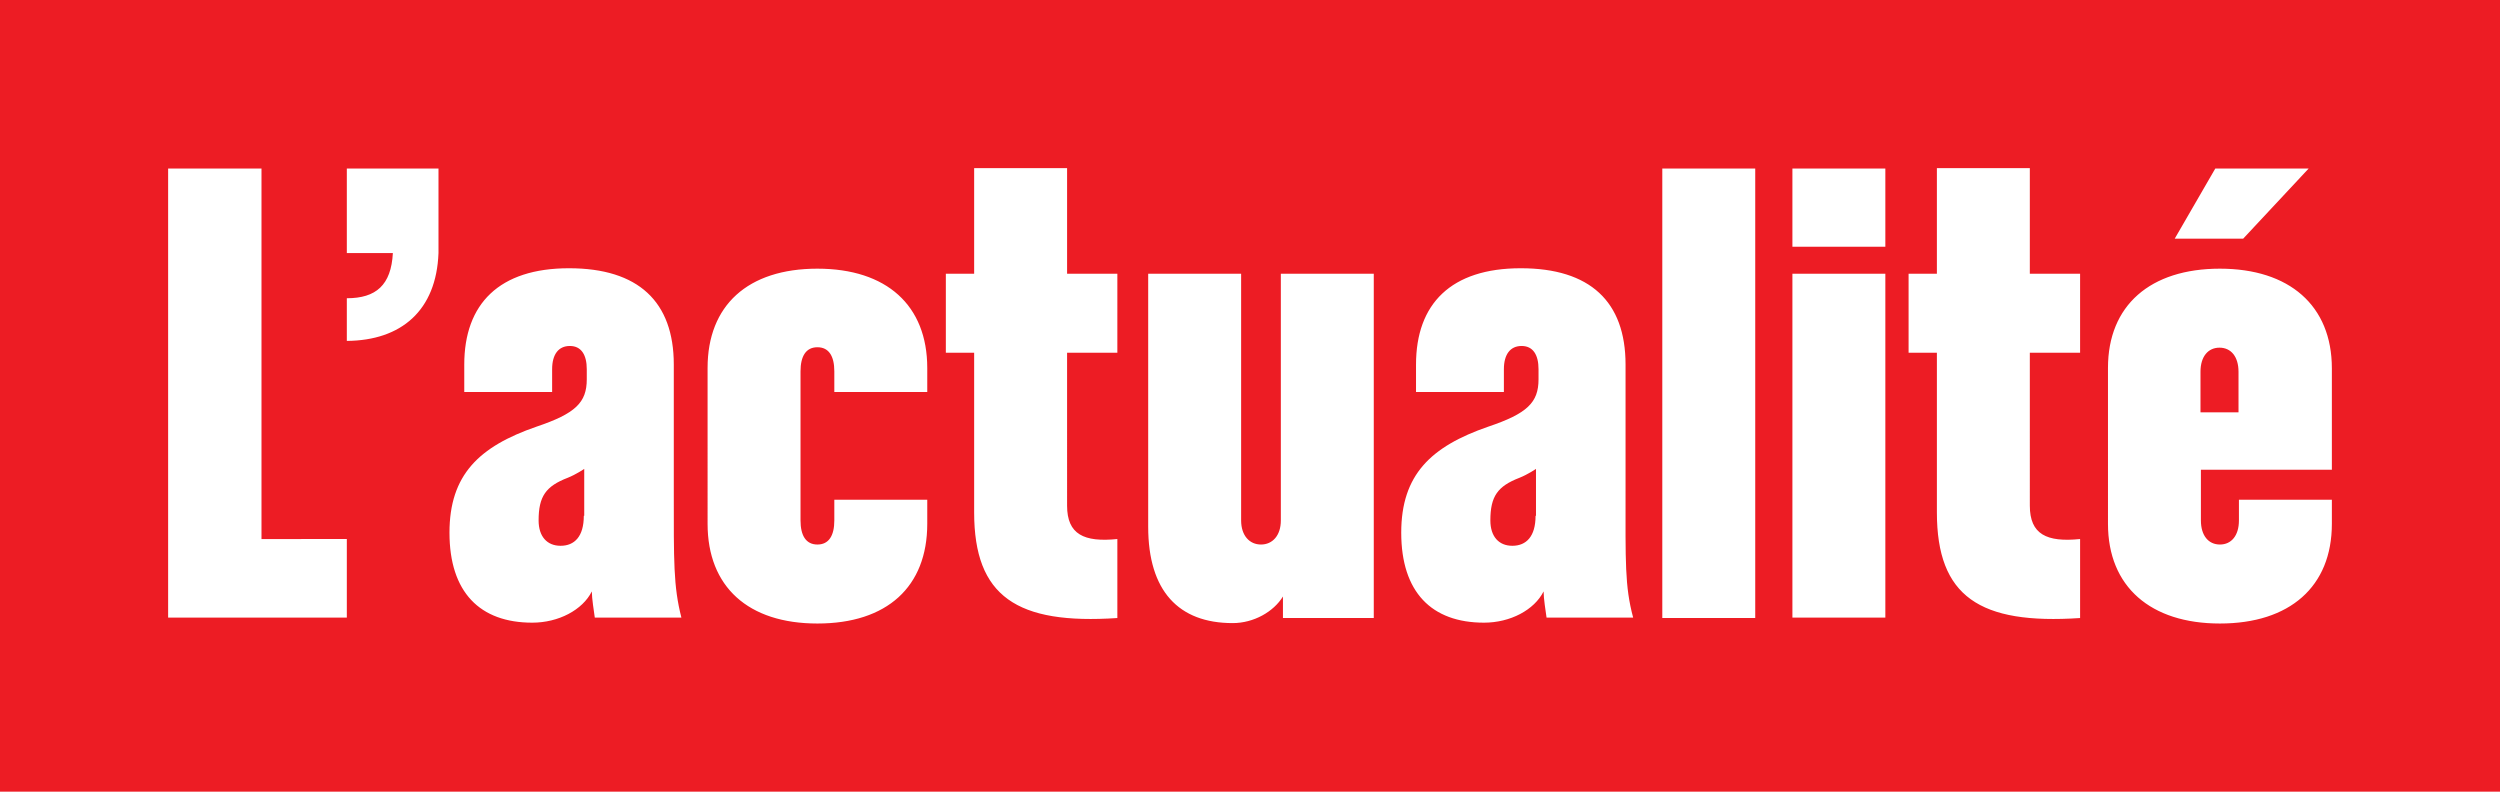
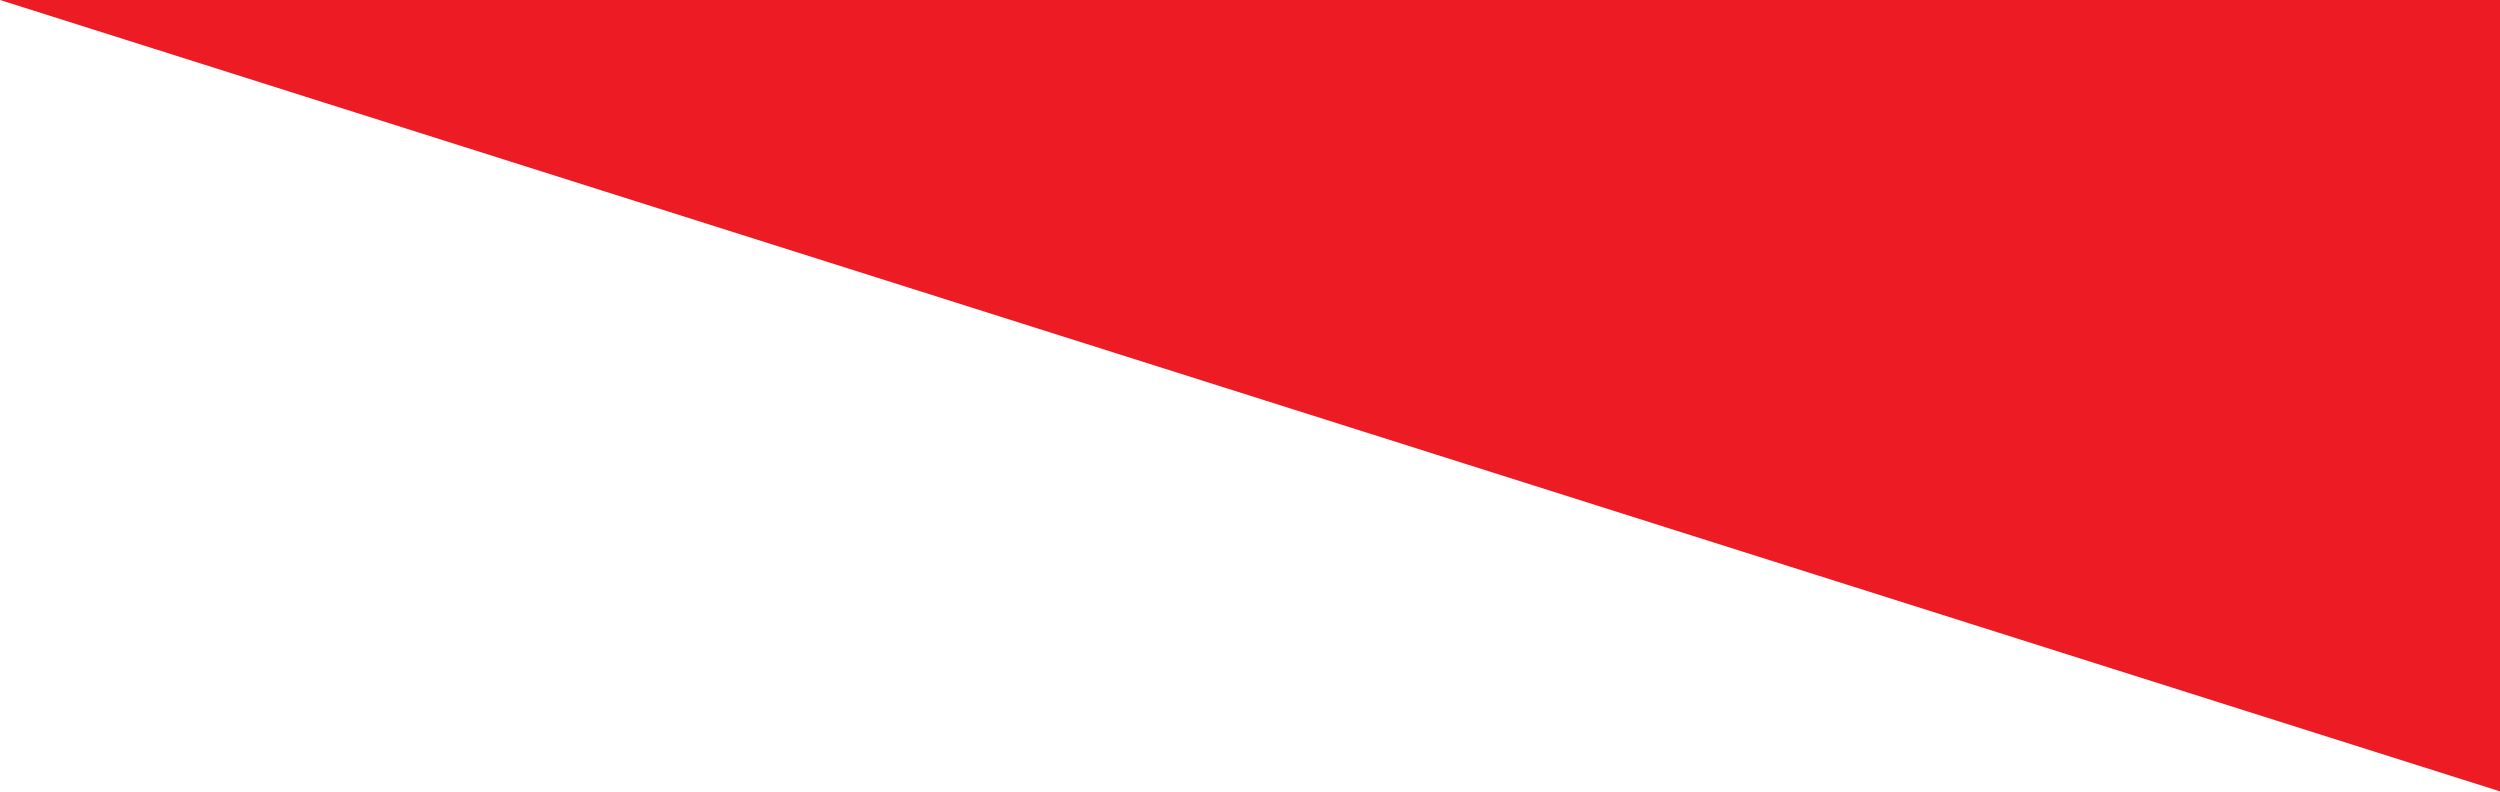
<svg xmlns="http://www.w3.org/2000/svg" viewBox="0 0 591.8 187.4">
-   <path fill="#ed1c24" d="M-111.5-35.3h814.7v257.9h-814.7z" />
-   <path d="M159.5 116.2V86.3c0-14.9-8.4-22.8-24.8-22.8-16.5 0-24.8 8.4-24.8 22.8v6.5h20.8v-5.4c0-3.5 1.5-5.5 4.2-5.5s4 2.1 4 5.5v2.4c0 5.5-2.7 8.1-11.9 11.2-13.6 4.7-20.6 11.4-20.6 25.1 0 14.1 7.2 21.3 19.6 21.3 6.2 0 11.9-3 14.1-7.4 0 1.7.5 4.7.7 6.2h20.5c-1.9-7.5-1.8-13.1-1.8-30m-21.3 5.9c0 4.9-2.2 7.1-5.5 7.1-3.2 0-5.2-2.2-5.2-6 0-5.7 1.7-8.1 6.9-10.1 2-.8 3.9-2.1 3.9-2.1v11.1zm55.3-58.5c-16.5 0-26 8.7-26 23.5V124c0 14.9 9.6 23.6 26 23.6 16.5 0 26-8.7 26-23.6v-5.7h-22v4.9c0 3.6-1.3 5.7-4 5.7s-4-2.1-4-5.7V87.9c0-3.6 1.3-5.7 4-5.7s4 2.1 4 5.7v4.9h22v-5.7c0-14.8-9.6-23.5-26-23.5m37.1 1.2h-6.7v18.7h6.7v37.8c0 19.9 10.1 26.6 33.9 25v-18.7c-7.9.8-11.9-1.1-11.9-7.9V83.5h11.9V64.8h-11.9v-25h-22v25zm227.9 0h-6.7v18.7h6.7v37.8c0 19.9 10.1 26.6 33.9 25v-18.7c-7.9.8-11.9-1.1-11.9-7.9V83.5h11.9V64.8h-11.9v-25h-22v25zm-155.3 58.4c0 3.6-2 5.7-4.7 5.7s-4.7-2.1-4.7-5.7V64.8h-22v59.9c0 15.2 7.2 22.8 20 22.8 5 0 9.7-2.7 11.9-6.3v5.1h21.5V64.8h-22v58.4zm81.6-7V86.3c0-14.9-8.4-22.8-24.8-22.8-16.5 0-24.8 8.4-24.8 22.8v6.5H356v-5.4c0-3.5 1.5-5.5 4.2-5.5s4 2.1 4 5.5v2.4c0 5.5-2.7 8.1-11.9 11.2-13.6 4.7-20.6 11.4-20.6 25.1 0 14.1 7.2 21.3 19.6 21.3 6.2 0 11.9-3 14.1-7.4 0 1.7.5 4.7.7 6.2h20.5c-2-7.5-1.8-13.1-1.8-30m-21.3 5.9c0 4.9-2.2 7.1-5.5 7.1-3.2 0-5.2-2.2-5.2-6 0-5.7 1.7-8.1 6.9-10.1 2-.8 3.9-2.1 3.9-2.1v11.1zm30-82.2h22v106.4h-22zm30.8 0h22v18.5h-22zm0 24.9h22v81.4h-22zm90.5-8.3H531l15.5-16.6h-22.1zm10.7 7.1c-16.5 0-26.5 8.7-26.5 23.5V124c0 14.9 10.1 23.6 26.5 23.6 16.5 0 26.5-8.7 26.5-23.6v-5.7h-22v4.9c0 3.6-1.8 5.7-4.5 5.7s-4.5-2.1-4.5-5.7v-12h31v-24c0-14.9-10.1-23.6-26.5-23.6m4.5 34h-9.1V88c0-3.6 1.8-5.7 4.5-5.7s4.5 2.1 4.5 5.7v9.6zM82.1 39.9v20H93c-.4 7.6-4 10.7-10.9 10.7v10.1c12.9-.1 21.2-7.2 21.7-20.8v-20H82.1zM39.8 146.2h42.3v-18.6H61.9V39.9H39.8z" fill="#fff" />
+   <path fill="#ed1c24" d="M-111.5-35.3h814.7v257.9z" />
</svg>